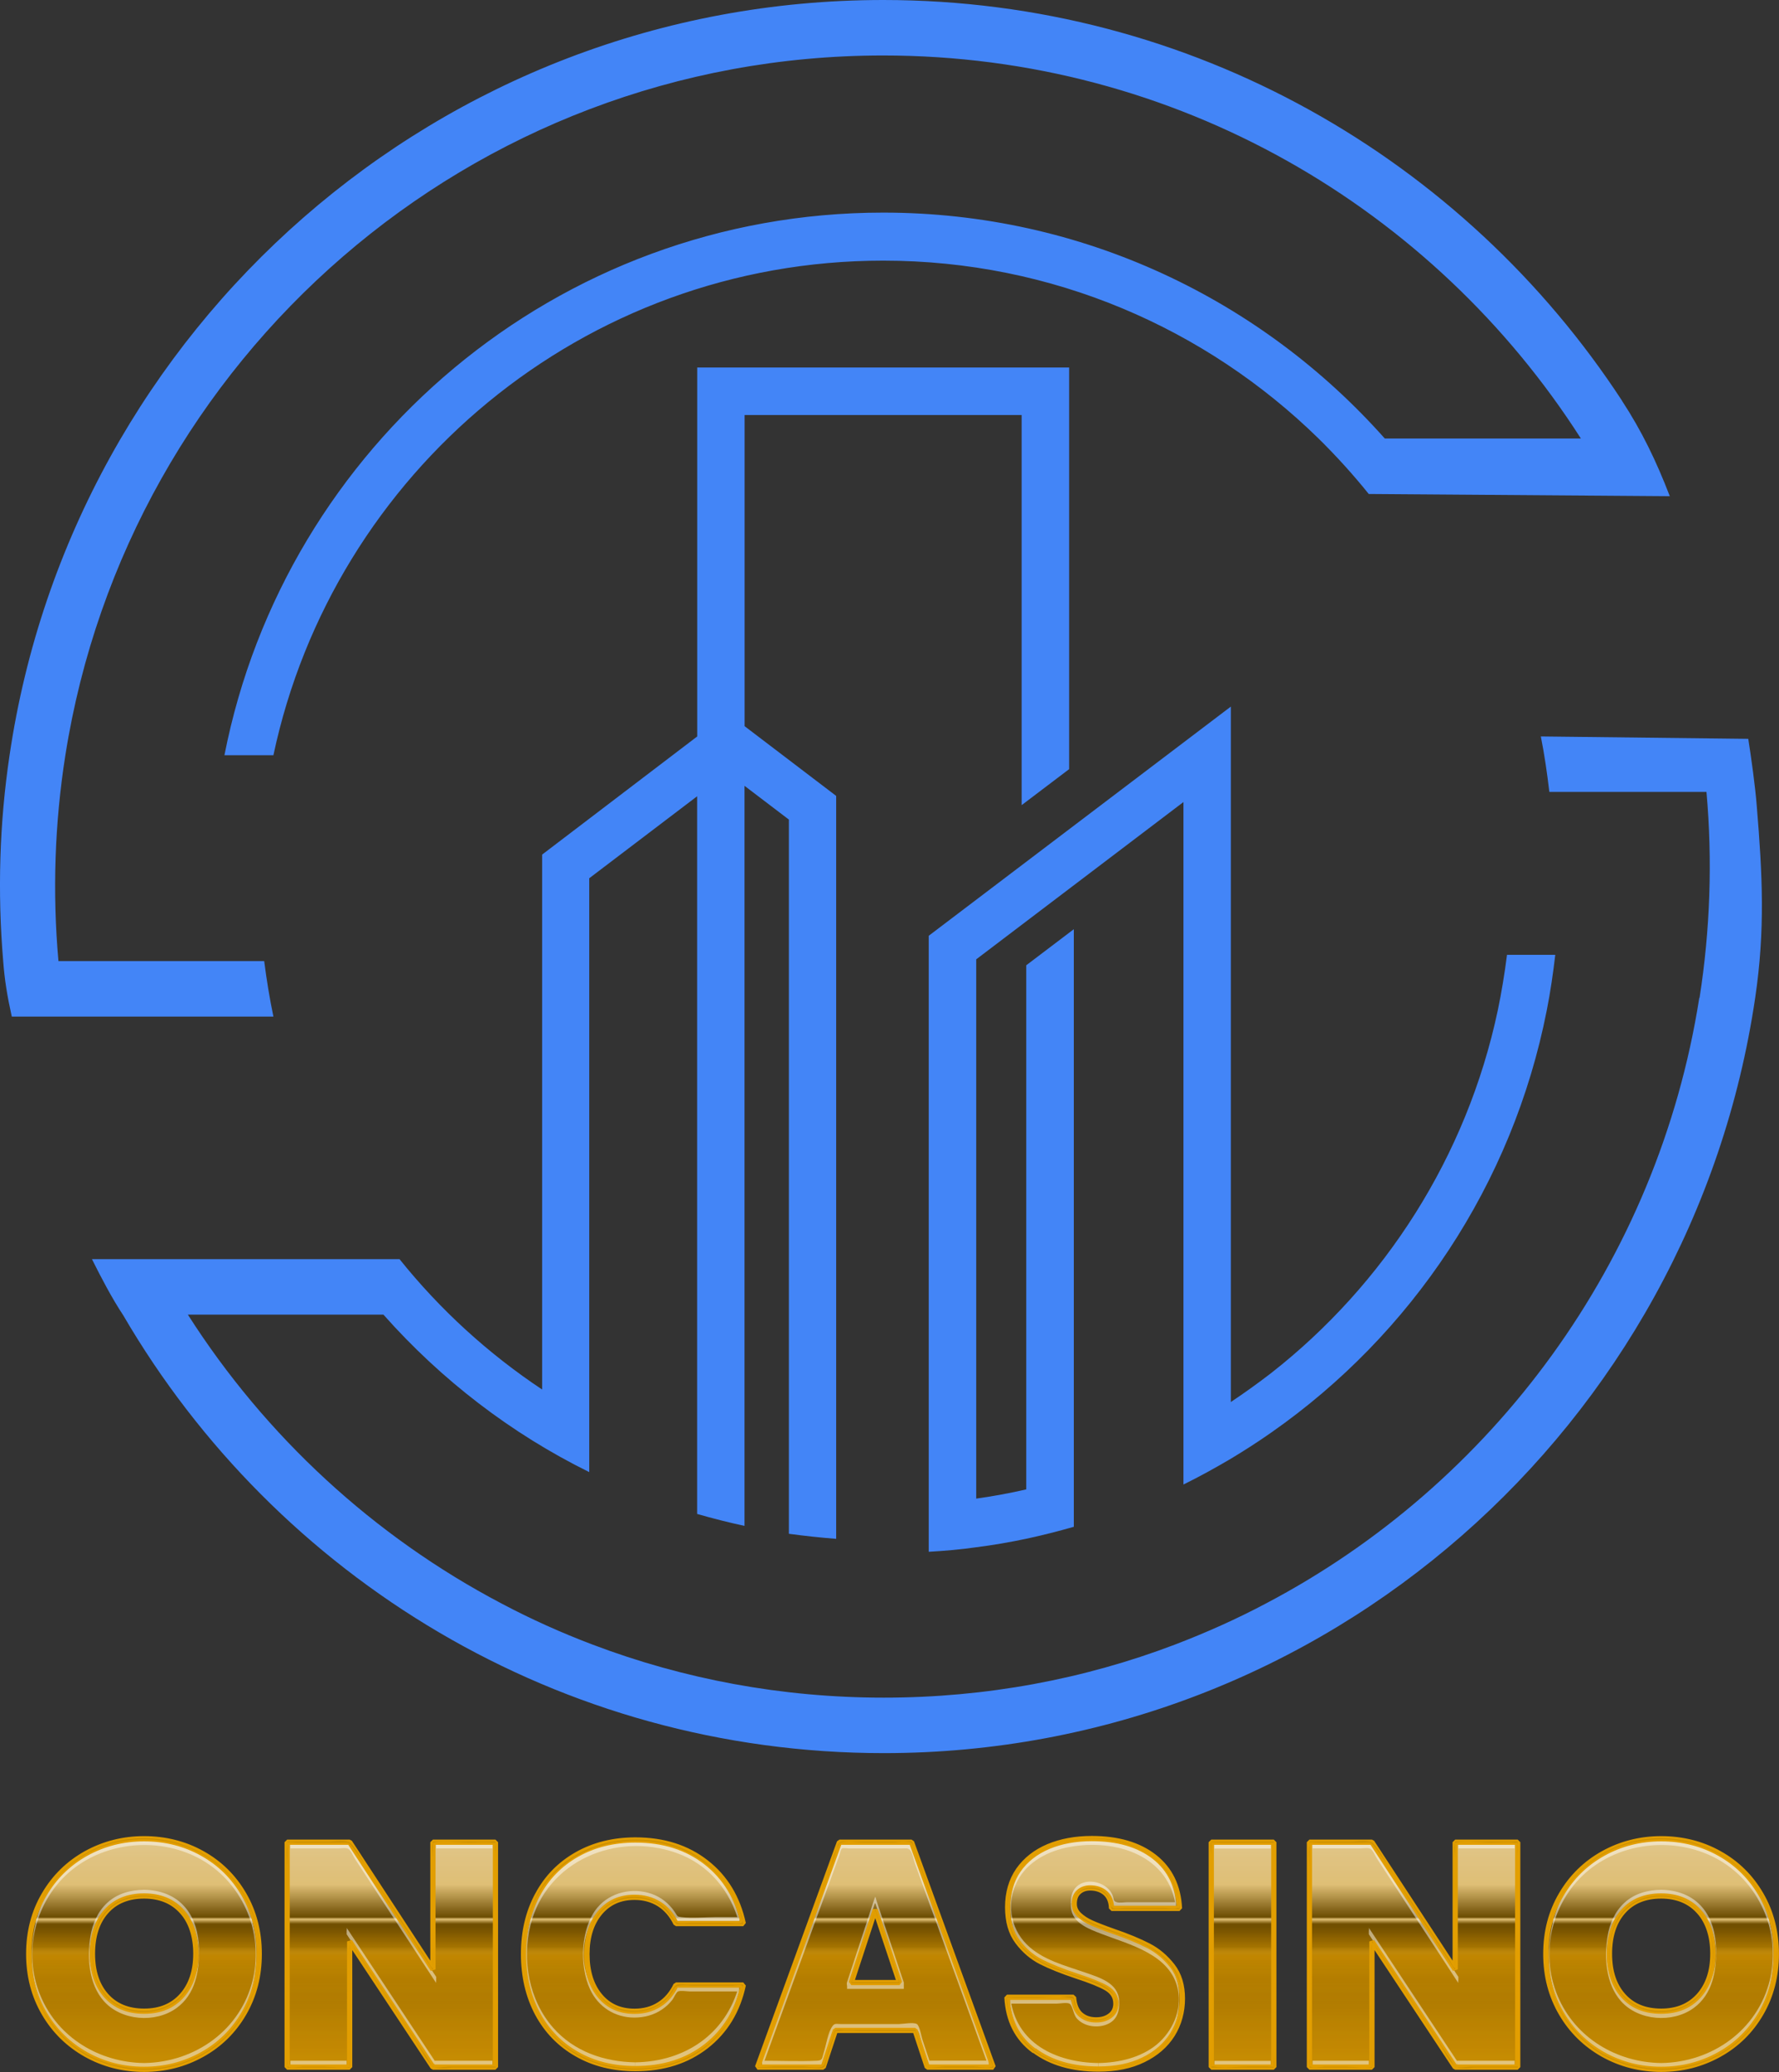
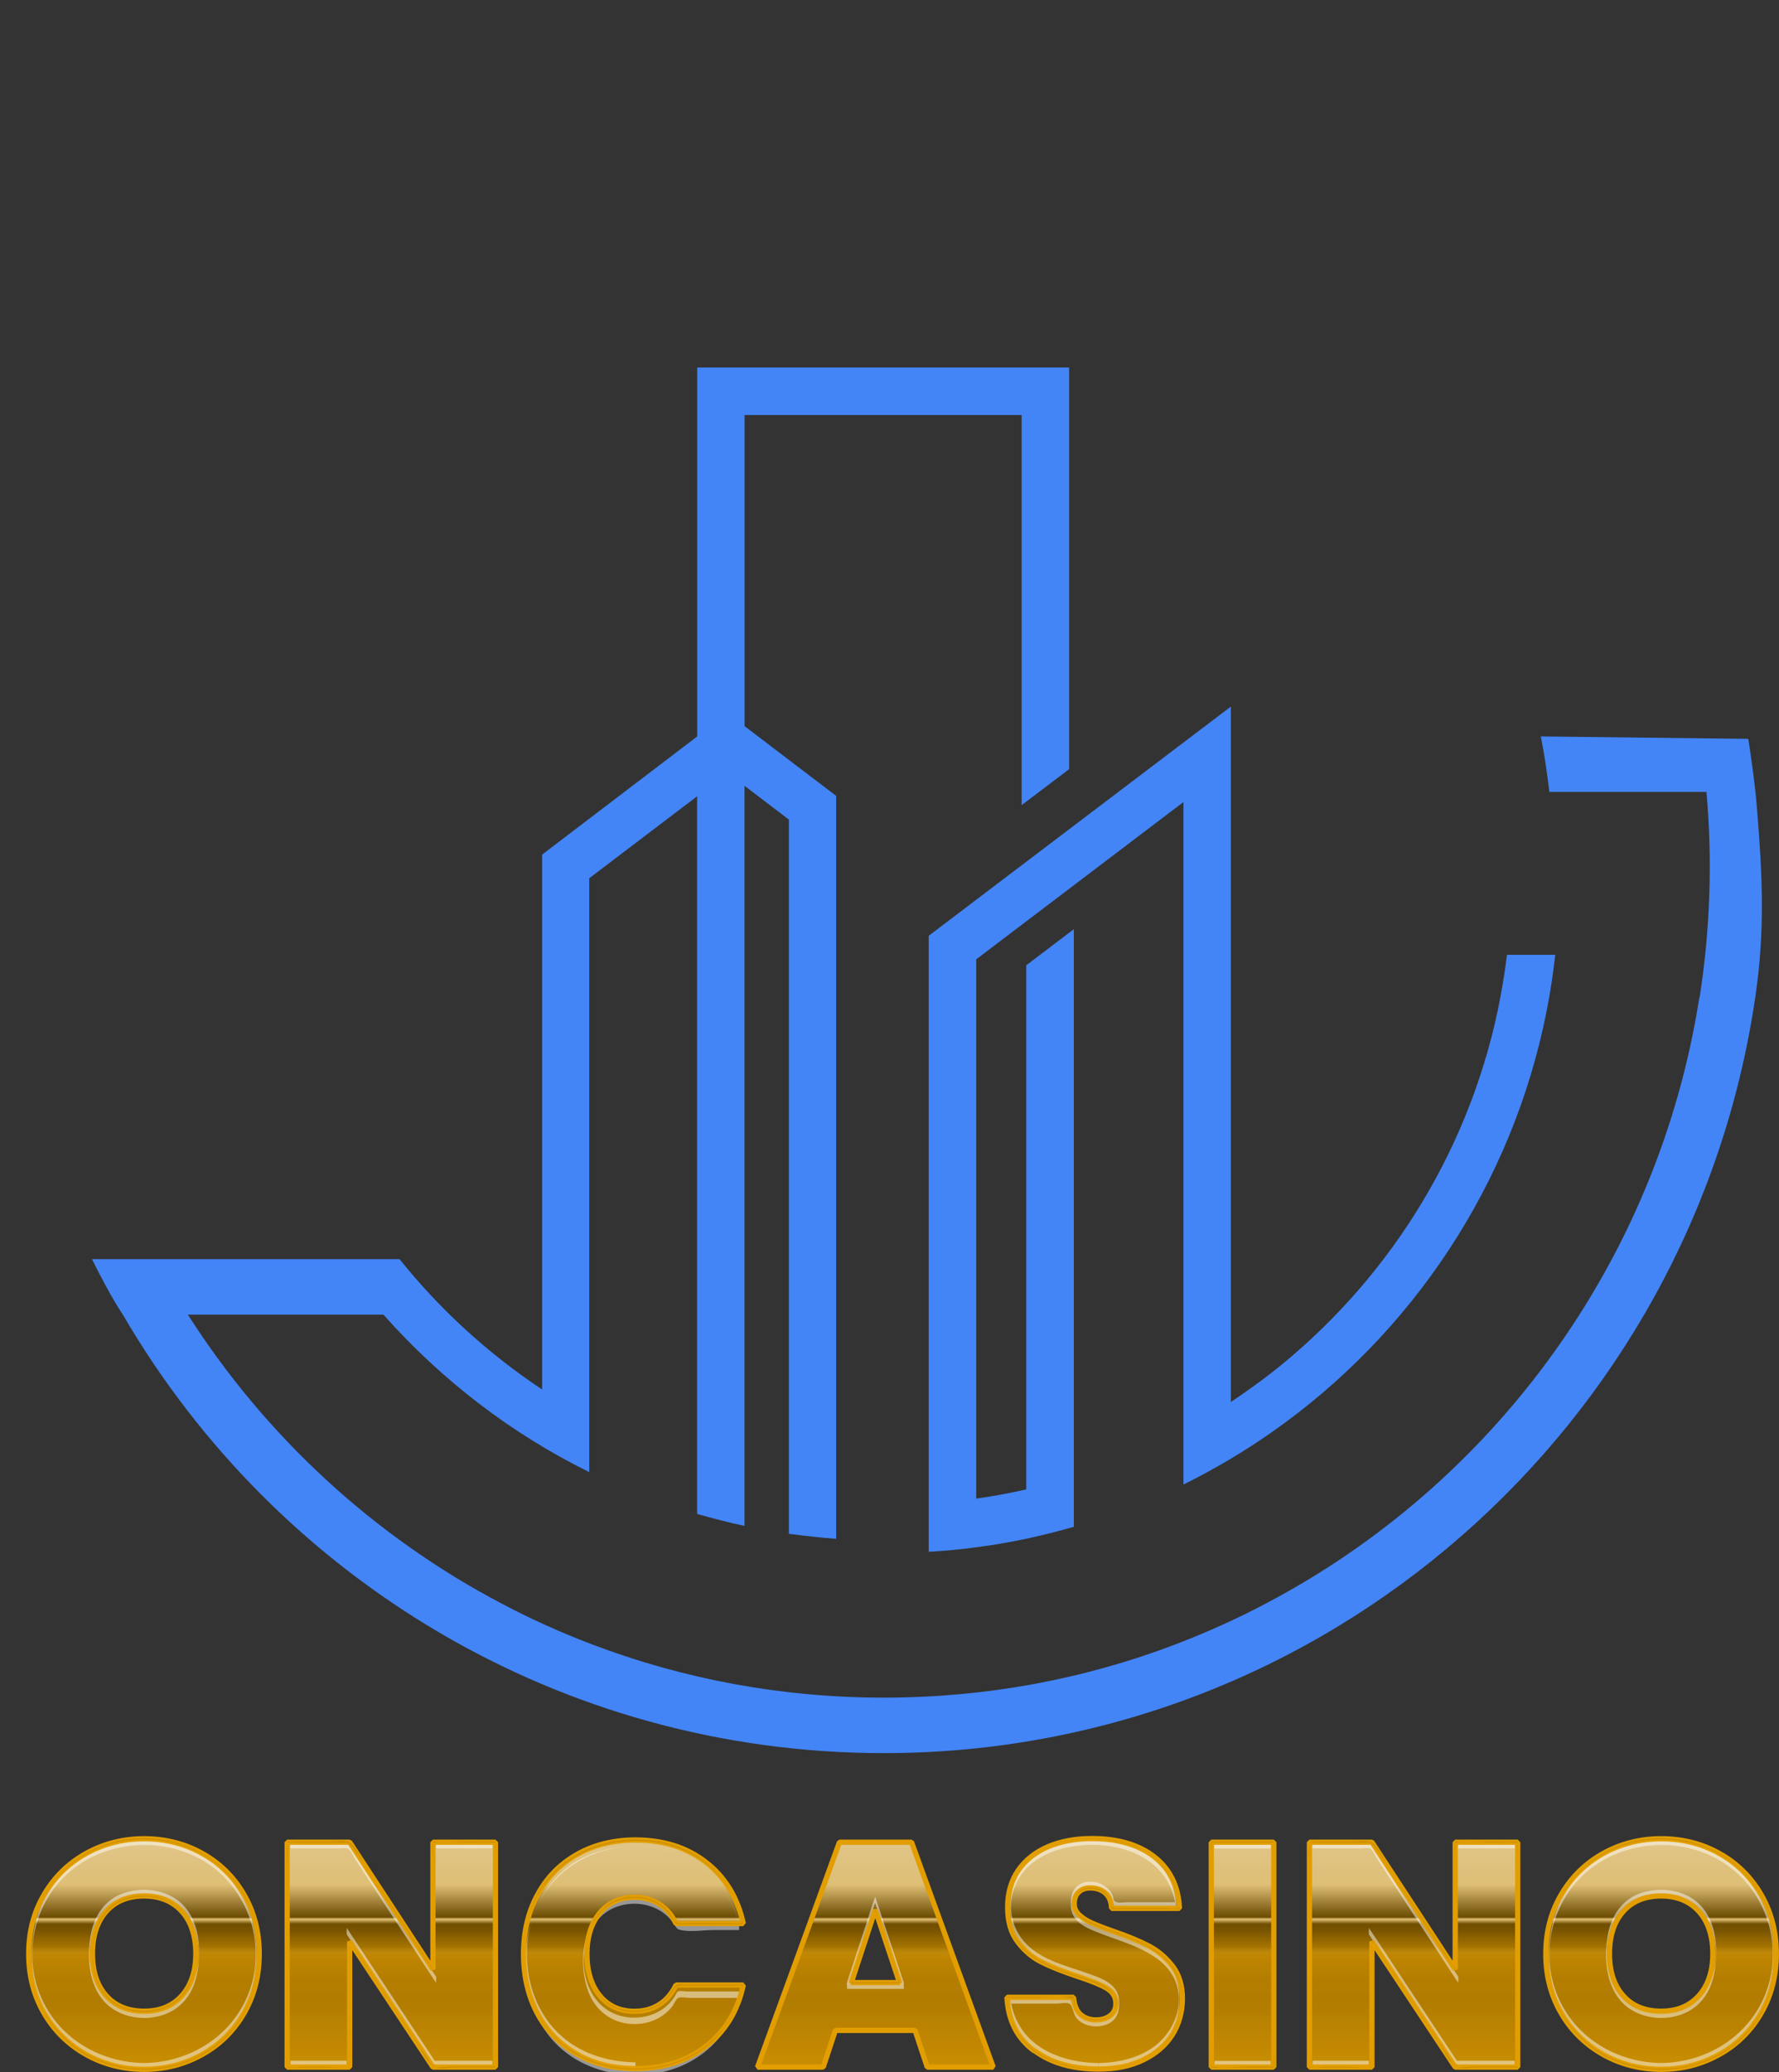
<svg xmlns="http://www.w3.org/2000/svg" viewBox="0 0 200.86 233.8">
  <rect x="0" y="0" width="200.86" height="233.8" fill="#333333" stroke="none" />
  <defs>
    <style>
      .cls-1 {
        fill: none;
        stroke: #e29e01;
        stroke-miterlimit: 1;
        stroke-width: .59px;
      }

      .cls-2 {
        fill: #4385f7;
        fill-rule: evenodd;
      }

      .cls-2, .cls-3, .cls-4, .cls-5, .cls-6, .cls-7 {
        stroke-width: 0px;
      }

      .cls-3 {
        fill: url(#_무제_그라디언트_5);
      }

      .cls-4 {
        fill: url(#_무제_그라디언트_4);
      }

      .cls-5 {
        fill: url(#_무제_그라디언트_6);
      }

      .cls-8 {
        opacity: .51;
      }

      .cls-8, .cls-9, .cls-10 {
        mix-blend-mode: screen;
      }

      .cls-9 {
        opacity: .7;
      }

      .cls-10 {
        opacity: .49;
      }

      .cls-11 {
        opacity: .58;
      }

      .cls-12 {
        isolation: isolate;
      }

      .cls-6 {
        fill: #fff;
      }

      .cls-7 {
        fill: #bd8500;
      }
    </style>
    <linearGradient id="_무제_그라디언트_4" data-name="무제 그라디언트 4" x1="101.9" y1="-5.24" x2="101.9" y2="20.8" gradientTransform="translate(0 228.26) scale(1 -1)" gradientUnits="userSpaceOnUse">
      <stop offset="0" stop-color="#dc9900" />
      <stop offset=".62" stop-color="#ca8c00" />
      <stop offset=".63" stop-color="#d49500" />
      <stop offset=".98" stop-color="#b57c00" />
    </linearGradient>
    <linearGradient id="_무제_그라디언트_5" data-name="무제 그라디언트 5" x1="101.9" y1="-5.24" x2="101.9" y2="20.8" gradientTransform="translate(0 228.26) scale(1 -1)" gradientUnits="userSpaceOnUse">
      <stop offset="0" stop-color="#c58b02" />
      <stop offset=".5" stop-color="#b37d00" />
      <stop offset=".57" stop-color="#b88100" />
      <stop offset=".75" stop-color="#c28801" />
      <stop offset="1" stop-color="#c58b02" />
    </linearGradient>
    <linearGradient id="_무제_그라디언트_6" data-name="무제 그라디언트 6" x1="101.9" y1="20.8" x2="101.9" y2="-5.24" gradientTransform="translate(0 228.26) scale(1 -1)" gradientUnits="userSpaceOnUse">
      <stop offset="0" stop-color="#fff" stop-opacity=".77" />
      <stop offset=".2" stop-color="#fff" stop-opacity=".65" />
      <stop offset=".34" stop-color="#000" stop-opacity=".65" />
      <stop offset=".35" stop-color="#fff" stop-opacity=".65" />
      <stop offset=".37" stop-color="#000" stop-opacity=".62" />
      <stop offset=".4" stop-color="#000" stop-opacity=".53" />
      <stop offset=".43" stop-color="#000" stop-opacity=".39" />
      <stop offset=".47" stop-color="#000" stop-opacity=".2" />
      <stop offset=".51" stop-color="#fff" stop-opacity="0" />
      <stop offset=".53" stop-color="#000" stop-opacity=".03" />
      <stop offset=".61" stop-color="#000" stop-opacity=".11" />
      <stop offset=".71" stop-color="#000" stop-opacity=".15" />
      <stop offset="1" stop-color="#a17409" stop-opacity=".16" />
    </linearGradient>
  </defs>
  <g class="cls-12">
    <g id="_레이어_2" data-name="레이어 2">
      <g id="_레이어_1-2" data-name="레이어 1">
-         <path class="cls-2" d="M183.14,45.22C165.34,18,134.62,0,99.72,0,49.63,0,8.19,37.01,1.08,85.22c-1.15,7.68-1.37,15.51-.72,23.23.16,2.12.45,3.92.97,6.26h29.54c-.43-2.06-.77-4.14-1.04-6.26H6.6c-.69-7.72-.43-15.57.78-23.23C14.43,40.47,53.09,6.26,99.72,6.26c33.07,0,62.14,17.22,78.77,43.22h-22.14c-13.89-15.63-34.11-25.49-56.63-25.49-36.83,0-67.53,26.33-74.38,61.23h5.53c6.77-31.89,35.01-55.81,68.85-55.81,19.13,0,36.46,7.66,49.15,20.07,2.01,1.98,3.9,4.06,5.67,6.26l33.99.25c-1.51-3.93-3.18-7.39-5.4-10.77h.01Z" />
        <path class="cls-2" d="M191.86,112.6c-4.68,29.77-23.32,54.88-48.94,68.34-3.32,1.76-6.77,3.3-10.31,4.65-10.21,3.88-21.28,5.97-32.82,5.97s-22.62-2.1-32.84-5.97c-3.55-1.34-7-2.89-10.32-4.65-14.43-7.58-26.66-18.87-35.42-32.6h22.08c6.53,7.36,14.43,13.43,23.24,17.77v-67.01l12.18-9.25v80.98c1.77.51,3.55.96,5.35,1.35v-83.51l5.01,3.81v80.59c1.77.24,3.55.43,5.34.57v-83.83l-.59-.45-9.75-7.42v-35.11h31.28v44.02l5.36-4.06v-45.32h-41.99v41.63l-17.51,13.33v60.36c-6.08-4.04-11.53-9.01-16.1-14.71H10.38c1.06,2.12,2.27,4.43,3.53,6.33,17.26,29.59,49.27,49.41,85.88,49.41,49.94,0,91.27-37.01,98.38-85.22,1.14-7.68.82-13.92.18-21.64-.16-2.12-.63-5.51-.96-7.59l-23.42-.27c.41,2.06.71,4.14.96,6.26h17.74c.69,7.72.42,15.57-.78,23.23h0Z" />
        <path class="cls-2" d="M121.24,166.64v-61.79l-5.37,4.07v59.14c-1.85.43-3.74.77-5.65,1.04v-60.85l23.4-17.75v77.01c1.83-.9,3.6-1.88,5.35-2.91,1.56-.94,3.09-1.92,4.57-2.96,15.81-11.04,27.24-27.98,31.1-47.64.41-2.06.71-4.14.96-6.26h-5.45c-.27,2.12-.61,4.2-1.04,6.26-3.5,16.51-12.77,30.89-25.57,40.92-1.48,1.14-3.01,2.24-4.57,3.28v-78.47l-34.11,25.86v69.51c1.81-.1,3.6-.26,5.36-.51,1.91-.24,3.8-.57,5.65-.96,1.81-.39,3.6-.84,5.37-1.35v-5.64h0Z" />
        <g>
          <path class="cls-4" d="M9.72,231.83c-1.99-1.12-3.57-2.66-4.73-4.64-1.16-1.98-1.75-4.22-1.75-6.71s.58-4.73,1.75-6.71c1.16-1.98,2.74-3.52,4.73-4.63,1.99-1.1,4.18-1.66,6.55-1.66s4.59.55,6.57,1.66c1.98,1.1,3.55,2.65,4.7,4.63,1.15,1.98,1.73,4.22,1.73,6.71s-.58,4.73-1.73,6.71c-1.15,1.98-2.72,3.53-4.72,4.64s-4.18,1.67-6.55,1.67-4.56-.56-6.55-1.67ZM20.54,225.18c1.04-1.17,1.57-2.75,1.57-4.72s-.52-3.61-1.57-4.77c-1.04-1.16-2.47-1.75-4.27-1.75s-3.25.58-4.28,1.75c-1.03,1.16-1.55,2.75-1.55,4.77s.52,3.57,1.55,4.73c1.03,1.16,2.46,1.75,4.28,1.75s3.22-.59,4.27-1.76ZM55.94,233.25h-7.06l-9.4-14.18v14.18h-7.06v-25.38h7.06l9.4,14.36v-14.36h7.06s0,25.38,0,25.38ZM60.68,213.83c1.04-1.96,2.53-3.48,4.45-4.57,1.92-1.09,4.13-1.64,6.62-1.64,3.17,0,5.83.85,7.99,2.54,2.16,1.69,3.55,3.99,4.18,6.89h-7.6c-.46-.96-1.09-1.69-1.89-2.2-.8-.5-1.73-.76-2.79-.76-1.63,0-2.93.58-3.91,1.75-.97,1.17-1.46,2.72-1.46,4.66s.49,3.53,1.46,4.7,2.27,1.75,3.91,1.75c1.06,0,1.99-.25,2.79-.76.8-.5,1.43-1.24,1.89-2.2h7.6c-.62,2.9-2.02,5.2-4.18,6.89s-4.82,2.54-7.99,2.54c-2.5,0-4.7-.54-6.62-1.64-1.92-1.09-3.4-2.62-4.45-4.57-1.04-1.96-1.57-4.19-1.57-6.71s.52-4.72,1.57-6.68h0ZM103.32,229.11h-9l-1.37,4.14h-7.42l9.25-25.38h8.14l9.22,25.38h-7.45l-1.37-4.14ZM101.56,223.71l-2.74-8.21-2.7,8.21s5.44,0,5.44,0ZM116.75,231.4c-1.9-1.4-2.92-3.41-3.06-6.03h7.52c.07.89.34,1.54.79,1.94.46.41,1.04.61,1.76.61.65,0,1.18-.16,1.6-.49.42-.32.63-.77.63-1.35,0-.74-.35-1.32-1.04-1.73-.7-.41-1.82-.86-3.38-1.37-1.66-.55-2.99-1.09-4.01-1.6-1.02-.52-1.91-1.27-2.66-2.27-.76-1-1.13-2.3-1.13-3.91s.41-3.03,1.22-4.19c.82-1.16,1.94-2.04,3.38-2.65,1.44-.6,3.07-.9,4.9-.9,2.95,0,5.31.69,7.07,2.07s2.71,3.32,2.83,5.81h-7.67c-.02-.77-.26-1.34-.7-1.73-.44-.38-1.01-.58-1.71-.58-.53,0-.96.16-1.3.47-.34.31-.5.76-.5,1.33,0,.48.19.89.56,1.24.37.35.83.65,1.39.9.56.25,1.37.57,2.45.95,1.61.55,2.93,1.1,3.98,1.64s1.94,1.3,2.7,2.27,1.13,2.2,1.13,3.69-.38,2.87-1.13,4.07c-.76,1.2-1.85,2.15-3.28,2.84-1.43.7-3.11,1.04-5.06,1.04-2.95,0-5.38-.7-7.27-2.11v.04ZM143.82,207.87v25.38h-7.06v-25.38h7.06ZM171.36,233.25h-7.06l-9.4-14.18v14.18h-7.06v-25.38h7.06l9.4,14.36v-14.36h7.06v25.38ZM181.01,231.83c-1.99-1.12-3.57-2.66-4.73-4.64-1.16-1.98-1.75-4.22-1.75-6.71s.58-4.73,1.75-6.71c1.16-1.98,2.74-3.52,4.73-4.63,1.99-1.1,4.18-1.66,6.55-1.66s4.59.55,6.57,1.66c1.98,1.1,3.55,2.65,4.7,4.63,1.15,1.98,1.73,4.22,1.73,6.71s-.58,4.73-1.73,6.71c-1.15,1.98-2.72,3.53-4.72,4.64s-4.18,1.67-6.55,1.67-4.56-.56-6.55-1.67ZM191.82,225.18c1.04-1.17,1.57-2.75,1.57-4.72s-.52-3.61-1.57-4.77c-1.04-1.16-2.47-1.75-4.27-1.75s-3.25.58-4.28,1.75c-1.03,1.16-1.55,2.75-1.55,4.77s.52,3.57,1.55,4.73c1.03,1.16,2.46,1.75,4.28,1.75s3.22-.59,4.27-1.76Z" />
          <g class="cls-8">
            <path class="cls-3" d="M9.72,231.83c-1.99-1.12-3.57-2.66-4.73-4.64-1.16-1.98-1.75-4.22-1.75-6.71s.58-4.73,1.75-6.71c1.16-1.98,2.74-3.52,4.73-4.63,1.99-1.1,4.18-1.66,6.55-1.66s4.59.55,6.57,1.66c1.98,1.1,3.55,2.65,4.7,4.63,1.15,1.98,1.73,4.22,1.73,6.71s-.58,4.73-1.73,6.71c-1.15,1.98-2.72,3.53-4.72,4.64s-4.18,1.67-6.55,1.67-4.56-.56-6.55-1.67ZM20.54,225.18c1.04-1.17,1.57-2.75,1.57-4.72s-.52-3.61-1.57-4.77c-1.04-1.16-2.47-1.75-4.27-1.75s-3.25.58-4.28,1.75c-1.03,1.16-1.55,2.75-1.55,4.77s.52,3.57,1.55,4.73c1.03,1.16,2.46,1.75,4.28,1.75s3.22-.59,4.27-1.76ZM55.94,233.25h-7.06l-9.4-14.18v14.18h-7.06v-25.38h7.06l9.4,14.36v-14.36h7.06s0,25.38,0,25.38ZM60.68,213.83c1.04-1.96,2.53-3.48,4.45-4.57,1.92-1.09,4.13-1.64,6.62-1.64,3.17,0,5.83.85,7.99,2.54,2.16,1.69,3.55,3.99,4.18,6.89h-7.6c-.46-.96-1.09-1.69-1.89-2.2-.8-.5-1.73-.76-2.79-.76-1.63,0-2.93.58-3.91,1.75-.97,1.17-1.46,2.72-1.46,4.66s.49,3.53,1.46,4.7,2.27,1.75,3.91,1.75c1.06,0,1.99-.25,2.79-.76.8-.5,1.43-1.24,1.89-2.2h7.6c-.62,2.9-2.02,5.2-4.18,6.89s-4.82,2.54-7.99,2.54c-2.5,0-4.7-.54-6.62-1.64-1.92-1.09-3.4-2.62-4.45-4.57-1.04-1.96-1.57-4.19-1.57-6.71s.52-4.72,1.57-6.68h0ZM103.32,229.11h-9l-1.37,4.14h-7.42l9.25-25.38h8.14l9.22,25.38h-7.45l-1.37-4.14ZM101.56,223.71l-2.74-8.21-2.7,8.21s5.44,0,5.44,0ZM116.75,231.4c-1.9-1.4-2.92-3.41-3.06-6.03h7.52c.07.89.34,1.54.79,1.94.46.41,1.04.61,1.76.61.65,0,1.18-.16,1.6-.49.42-.32.63-.77.63-1.35,0-.74-.35-1.32-1.04-1.73-.7-.41-1.82-.86-3.38-1.37-1.66-.55-2.99-1.09-4.01-1.6-1.02-.52-1.91-1.27-2.66-2.27-.76-1-1.13-2.3-1.13-3.91s.41-3.03,1.22-4.19c.82-1.16,1.94-2.04,3.38-2.65,1.44-.6,3.07-.9,4.9-.9,2.95,0,5.31.69,7.07,2.07s2.71,3.32,2.83,5.81h-7.67c-.02-.77-.26-1.34-.7-1.73-.44-.38-1.01-.58-1.71-.58-.53,0-.96.16-1.3.47-.34.31-.5.76-.5,1.33,0,.48.19.89.56,1.24.37.35.83.65,1.39.9.56.25,1.37.57,2.45.95,1.61.55,2.93,1.1,3.98,1.64s1.94,1.3,2.7,2.27,1.13,2.2,1.13,3.69-.38,2.87-1.13,4.07c-.76,1.2-1.85,2.15-3.28,2.84-1.43.7-3.11,1.04-5.06,1.04-2.95,0-5.38-.7-7.27-2.11v.04ZM143.82,207.87v25.38h-7.06v-25.38h7.06ZM171.36,233.25h-7.06l-9.4-14.18v14.18h-7.06v-25.38h7.06l9.4,14.36v-14.36h7.06v25.38ZM181.01,231.83c-1.99-1.12-3.57-2.66-4.73-4.64-1.16-1.98-1.75-4.22-1.75-6.71s.58-4.73,1.75-6.71c1.16-1.98,2.74-3.52,4.73-4.63,1.99-1.1,4.18-1.66,6.55-1.66s4.59.55,6.57,1.66c1.98,1.1,3.55,2.65,4.7,4.63,1.15,1.98,1.73,4.22,1.73,6.71s-.58,4.73-1.73,6.71c-1.15,1.98-2.72,3.53-4.72,4.64s-4.18,1.67-6.55,1.67-4.56-.56-6.55-1.67ZM191.82,225.18c1.04-1.17,1.57-2.75,1.57-4.72s-.52-3.61-1.57-4.77c-1.04-1.16-2.47-1.75-4.27-1.75s-3.25.58-4.28,1.75c-1.03,1.16-1.55,2.75-1.55,4.77s.52,3.57,1.55,4.73c1.03,1.16,2.46,1.75,4.28,1.75s3.22-.59,4.27-1.76Z" />
          </g>
          <g class="cls-9">
            <path class="cls-5" d="M9.72,231.83c-1.99-1.12-3.57-2.66-4.73-4.64-1.16-1.98-1.75-4.22-1.75-6.71s.58-4.73,1.75-6.71c1.16-1.98,2.74-3.52,4.73-4.63,1.99-1.1,4.18-1.66,6.55-1.66s4.59.55,6.57,1.66c1.98,1.1,3.55,2.65,4.7,4.63,1.15,1.98,1.73,4.22,1.73,6.71s-.58,4.73-1.73,6.71c-1.15,1.98-2.72,3.53-4.72,4.64s-4.18,1.67-6.55,1.67-4.56-.56-6.55-1.67ZM20.54,225.18c1.04-1.17,1.57-2.75,1.57-4.72s-.52-3.61-1.57-4.77c-1.04-1.16-2.47-1.75-4.27-1.75s-3.25.58-4.28,1.75c-1.03,1.16-1.55,2.75-1.55,4.77s.52,3.57,1.55,4.73c1.03,1.16,2.46,1.75,4.28,1.75s3.22-.59,4.27-1.76ZM55.94,233.25h-7.06l-9.4-14.18v14.18h-7.06v-25.38h7.06l9.4,14.36v-14.36h7.06s0,25.38,0,25.38ZM60.68,213.83c1.04-1.96,2.53-3.48,4.45-4.57,1.92-1.09,4.13-1.64,6.62-1.64,3.17,0,5.83.85,7.99,2.54,2.16,1.69,3.55,3.99,4.18,6.89h-7.6c-.46-.96-1.09-1.69-1.89-2.2-.8-.5-1.73-.76-2.79-.76-1.63,0-2.93.58-3.91,1.75-.97,1.17-1.46,2.72-1.46,4.66s.49,3.53,1.46,4.7,2.27,1.75,3.91,1.75c1.06,0,1.99-.25,2.79-.76.8-.5,1.43-1.24,1.89-2.2h7.6c-.62,2.9-2.02,5.2-4.18,6.89s-4.82,2.54-7.99,2.54c-2.5,0-4.7-.54-6.62-1.64-1.92-1.09-3.4-2.62-4.45-4.57-1.04-1.96-1.57-4.19-1.57-6.71s.52-4.72,1.57-6.68h0ZM103.32,229.11h-9l-1.37,4.14h-7.42l9.25-25.38h8.14l9.22,25.38h-7.45l-1.37-4.14ZM101.56,223.71l-2.74-8.21-2.7,8.21s5.44,0,5.44,0ZM116.75,231.4c-1.9-1.4-2.92-3.41-3.06-6.03h7.52c.07.89.34,1.54.79,1.94.46.41,1.04.61,1.76.61.65,0,1.18-.16,1.6-.49.42-.32.63-.77.63-1.35,0-.74-.35-1.32-1.04-1.73-.7-.41-1.82-.86-3.38-1.37-1.66-.55-2.99-1.09-4.01-1.6-1.02-.52-1.91-1.27-2.66-2.27-.76-1-1.13-2.3-1.13-3.91s.41-3.03,1.22-4.19c.82-1.16,1.94-2.04,3.38-2.65,1.44-.6,3.07-.9,4.9-.9,2.95,0,5.31.69,7.07,2.07s2.71,3.32,2.83,5.81h-7.67c-.02-.77-.26-1.34-.7-1.73-.44-.38-1.01-.58-1.71-.58-.53,0-.96.16-1.3.47-.34.31-.5.76-.5,1.33,0,.48.19.89.56,1.24.37.35.83.65,1.39.9.56.25,1.37.57,2.45.95,1.61.55,2.93,1.1,3.98,1.64s1.94,1.3,2.7,2.27,1.13,2.2,1.13,3.69-.38,2.87-1.13,4.07c-.76,1.2-1.85,2.15-3.28,2.84-1.43.7-3.11,1.04-5.06,1.04-2.95,0-5.38-.7-7.27-2.11v.04ZM143.82,207.87v25.38h-7.06v-25.38h7.06ZM171.36,233.25h-7.06l-9.4-14.18v14.18h-7.06v-25.38h7.06l9.4,14.36v-14.36h7.06v25.38ZM181.01,231.83c-1.99-1.12-3.57-2.66-4.73-4.64-1.16-1.98-1.75-4.22-1.75-6.71s.58-4.73,1.75-6.71c1.16-1.98,2.74-3.52,4.73-4.63,1.99-1.1,4.18-1.66,6.55-1.66s4.59.55,6.57,1.66c1.98,1.1,3.55,2.65,4.7,4.63,1.15,1.98,1.73,4.22,1.73,6.71s-.58,4.73-1.73,6.71c-1.15,1.98-2.72,3.53-4.72,4.64s-4.18,1.67-6.55,1.67-4.56-.56-6.55-1.67ZM191.82,225.18c1.04-1.17,1.57-2.75,1.57-4.72s-.52-3.61-1.57-4.77c-1.04-1.16-2.47-1.75-4.27-1.75s-3.25.58-4.28,1.75c-1.03,1.16-1.55,2.75-1.55,4.77s.52,3.57,1.55,4.73c1.03,1.16,2.46,1.75,4.28,1.75s3.22-.59,4.27-1.76Z" />
          </g>
          <g class="cls-10">
            <path class="cls-6" d="M187.56,232.79c-5.03-.07-9.69-2.83-11.68-7.54-2.1-4.96-.63-10.89,3.55-14.27,3.92-3.16,9.7-3.67,14.17-1.37,4.96,2.55,7.53,8.33,6.24,13.75-1.37,5.71-6.52,9.34-12.27,9.43v.73c6.08-.09,11.4-4.15,12.44-10.26.78-4.54-.35-9.49-3.87-12.63-4.42-3.94-11.48-4.2-16.25-.71-3.79,2.77-5.23,7.23-4.98,11.76.38,6.8,5.95,11.75,12.66,11.85v-.73h-.01Z" />
            <path class="cls-6" d="M187.56,213.24c-1.52.02-3.01.41-4.15,1.46-1.08.99-1.69,2.37-1.91,3.81-.39,2.44-.18,5.38,1.52,7.3,1.97,2.22,5.83,2.51,8.21.77,2.15-1.57,2.58-4.2,2.52-6.7-.04-1.66-.44-3.34-1.53-4.63-1.17-1.4-2.87-1.98-4.65-2.01v.73c2.71.04,4.97,1.5,5.8,4.14s.27,5.79-1.91,7.57c-1.96,1.6-5.18,1.72-7.3.37-2.37-1.5-3.12-4.63-2.57-7.24.28-1.34.92-2.61,1.98-3.51,1.13-.96,2.56-1.32,4.01-1.34v-.73h-.02Z" />
            <path class="cls-6" d="M124.02,232.79c-4.79-.06-9.38-2.23-9.95-7.43v.73h5.2c.34,0,1.17-.16,1.48,0,.35.18.44,1.21.8,1.63.79.94,2.28,1.16,3.4.72,1.2-.47,1.47-1.53,1.41-2.68-.1-2.02-2.23-2.62-3.85-3.19-2.25-.78-4.82-1.42-6.57-3.15-1.92-1.9-2.33-4.81-1.05-7.21,1.17-2.19,3.49-3.36,5.85-3.8,5.26-.98,11.42.99,12.04,6.96v-.73h-5.48c-.34,0-.88.1-1.21,0-.49-.15-.25-.34-.54-.93-.71-1.45-3.2-1.97-4.23-.56-.42.57-.44,1.37-.4,2.06.12,1.75,1.95,2.43,3.38,2.98,3.26,1.26,7.88,2.32,8.7,6.34.47,2.3-.65,4.74-2.42,6.19s-4.22,2.03-6.57,2.07v.73c3.06-.05,6.31-.99,8.04-3.72.95-1.5,1.17-3.28,1.07-5.02-.18-3.1-2.56-4.85-5.21-5.96-1.41-.59-2.87-1.03-4.29-1.62-1.25-.52-2.58-1.21-2.7-2.7v.71c.14-2.23,2.95-2.9,4.34-1.22.3.36.37,1.21.65,1.39.19.12.86,0,1.08,0h5.78v-.73c-.56-5.36-5.5-7.44-10.39-7.16-4.5.26-8.27,2.84-8.29,7.63,0,1.63.24,3.17,1.31,4.46,1.57,1.9,4,2.68,6.26,3.44,1.33.45,5.44,1.44,4.48,3.63s-4.55,1.31-5.14-.72c-.21-.74-.22-.57-.97-.57h-5.99v.73c.58,5.2,5.16,7.37,9.95,7.43v-.73h.03Z" />
            <path class="cls-6" d="M16.27,232.79c-5.03-.07-9.69-2.83-11.68-7.54-2.1-4.96-.63-10.89,3.55-14.27,3.92-3.16,9.7-3.67,14.17-1.37,4.96,2.55,7.53,8.33,6.24,13.75-1.37,5.71-6.52,9.34-12.27,9.43v.73c6.08-.09,11.4-4.15,12.44-10.26.78-4.54-.35-9.49-3.87-12.63-4.42-3.94-11.48-4.2-16.25-.71-3.79,2.77-5.23,7.23-4.98,11.76.38,6.8,5.95,11.75,12.66,11.85v-.73h0Z" />
            <path class="cls-6" d="M16.27,213.24c-1.52.02-3.01.41-4.15,1.46-1.08.99-1.69,2.37-1.91,3.81-.39,2.44-.18,5.38,1.52,7.3,1.97,2.22,5.83,2.51,8.21.77,2.15-1.57,2.58-4.2,2.52-6.7-.04-1.66-.44-3.34-1.53-4.63-1.17-1.4-2.87-1.98-4.65-2.01v.73c2.71.04,4.97,1.5,5.8,4.14s.27,5.79-1.91,7.57c-1.96,1.6-5.18,1.72-7.3.37-2.37-1.5-3.12-4.63-2.57-7.24.28-1.34.92-2.61,1.98-3.51,1.13-.96,2.56-1.32,4.01-1.34v-.73h-.02Z" />
-             <path class="cls-6" d="M71.75,232.71c-3.52-.05-6.95-1.22-9.31-3.92-2.72-3.11-3.53-7.63-2.54-11.58,1.81-7.22,9.67-10.54,16.47-8.13,3.65,1.29,6.13,4.29,7.1,7.98v-.73h-2.73c-1.22,0-2.55.16-3.76,0-.59-.08-.43-.06-.84-.65-.63-.91-1.51-1.61-2.56-1.98-2.14-.75-4.66-.2-6.13,1.55-1.9,2.27-2.06,6.58-.83,9.22.93,1.99,2.8,3.19,5,3.19,1.11,0,2.2-.28,3.12-.91.45-.3.84-.67,1.17-1.09.19-.24.42-.85.65-.95.31-.13,1,0,1.33,0h5.56v-.73c-1.46,5.54-6.11,8.65-11.72,8.73v.73c5.62-.07,10.27-3.18,11.72-8.73.02-.07,0-.73,0-.73h-5.94c-.24,0-.73-.1-.95,0-.15.07-.34.52-.43.65-.27.4-.59.76-.96,1.07-1.59,1.34-4.02,1.6-5.9.75-4.08-1.83-4.43-8.37-1.19-11.13,1.53-1.3,3.82-1.57,5.67-.84.85.34,1.6.89,2.16,1.62.39.5.38.83.93.95,1.13.25,2.6,0,3.76,0h2.85s.02-.66,0-.73c-.96-3.63-3.36-6.59-6.92-7.92s-8.23-1.08-11.6.99c-5.67,3.48-6.96,11.92-4.15,17.66,2.07,4.23,6.36,6.32,10.94,6.38v-.73h.03Z" />
+             <path class="cls-6" d="M71.75,232.71c-3.52-.05-6.95-1.22-9.31-3.92-2.72-3.11-3.53-7.63-2.54-11.58,1.81-7.22,9.67-10.54,16.47-8.13,3.65,1.29,6.13,4.29,7.1,7.98h-2.73c-1.22,0-2.55.16-3.76,0-.59-.08-.43-.06-.84-.65-.63-.91-1.51-1.61-2.56-1.98-2.14-.75-4.66-.2-6.13,1.55-1.9,2.27-2.06,6.58-.83,9.22.93,1.99,2.8,3.19,5,3.19,1.11,0,2.2-.28,3.12-.91.45-.3.84-.67,1.17-1.09.19-.24.42-.85.65-.95.31-.13,1,0,1.33,0h5.56v-.73c-1.46,5.54-6.11,8.65-11.72,8.73v.73c5.62-.07,10.27-3.18,11.72-8.73.02-.07,0-.73,0-.73h-5.94c-.24,0-.73-.1-.95,0-.15.07-.34.52-.43.65-.27.4-.59.76-.96,1.07-1.59,1.34-4.02,1.6-5.9.75-4.08-1.83-4.43-8.37-1.19-11.13,1.53-1.3,3.82-1.57,5.67-.84.85.34,1.6.89,2.16,1.62.39.5.38.83.93.95,1.13.25,2.6,0,3.76,0h2.85s.02-.66,0-.73c-.96-3.63-3.36-6.59-6.92-7.92s-8.23-1.08-11.6.99c-5.67,3.48-6.96,11.92-4.15,17.66,2.07,4.23,6.36,6.32,10.94,6.38v-.73h.03Z" />
            <path class="cls-6" d="M164.49,232.53c-3.31-5-6.63-10-9.94-15,.04.05,0,.31,0,.36v15-.36h-6.35v.36-24.68.36h5.4c.32,0,.89-.11,1.15.06.29.19.55.84.74,1.13l7,10.69c.72,1.11,1.45,2.21,2.17,3.32-.04-.05,0-.31,0-.36v-15.2.36h6.35v-.36,24.68-.36h-6.51v.73h6.51v-25.39h-6.35v15.56-.36c-1.81-2.77-3.62-5.54-5.44-8.32l-3.4-5.19c-.45-.68-.73-1.66-1.57-1.69-2.01-.07-4.04,0-6.05,0v25.39h6.35v-15.36.36l9.93,15c-.11-.17.11-.56,0-.73h.01Z" />
            <path class="cls-6" d="M137.12,232.9v-24.67.36h6.35v-.36,24.68-.36h-6.35v.73h6.35v-25.39h-6.35v25.03c0,.4,0,.42,0,0v-.02Z" />
-             <path class="cls-6" d="M104.94,232.53l-.8-2.41c-.12-.37-.31-1.54-.62-1.73-.38-.23-1.59,0-2.02,0h-6.54c-.54,0-.72-.12-.98.25-.51.72-.69,2.08-.96,2.92-.23.7-.11.94-.79.97-2.05.09-4.13,0-6.18,0v.73c2.9-7.96,5.8-15.92,8.71-23.88.06-.17.15-.69.3-.8.12-.09.7,0,.83,0h5.87c.47,0,.74-.1.99.18.29.33.41,1.13.56,1.54l1,2.77,2.81,7.73c1.51,4.15,3.02,8.3,4.52,12.45v-.73h-6.69v.73h6.69s.02-.67,0-.73c-2.89-7.96-5.78-15.92-8.67-23.88-.06-.17-.15-.69-.3-.8-.12-.09-.7,0-.83,0h-5.87c-.47,0-.74-.1-.99.18-.29.33-.41,1.13-.56,1.54l-1.01,2.77-2.82,7.73c-1.51,4.15-3.03,8.3-4.54,12.45-.02.07,0,.73,0,.73h5.52c.64,0,.95.17,1.24-.31.49-.81.68-2.05.98-2.96.21-.64.09-.79.67-.87.86-.12,1.82,0,2.68,0h3.49c.8,0,1.83-.17,2.62,0,.13.03.26-.03.35.04.21.18.33.99.41,1.24l.94,2.86c-.07-.22.07-.51,0-.73v.02Z" />
            <path class="cls-6" d="M95.63,224.42h6.41s.02-.67,0-.73c-.94-2.83-1.89-5.65-2.83-8.48l-.26-.78c-.02-.05-.08-.37-.13-.4-.02,0-.22.61-.25.7l-1.62,4.94-1.32,4.02c-.07.22.07.51,0,.73.94-2.84,1.87-5.69,2.81-8.53.03-.09.28-1.12.37-1.14.04,0,.23.67.26.75l1.65,4.94,1.33,3.98v-.73h-6.41v.73h-.01Z" />
            <path class="cls-6" d="M49.08,232.53c-3.31-5-6.63-10-9.94-15,.04.05,0,.31,0,.36v15-.36h-6.35v.36-24.68.36h5.4c.32,0,.89-.11,1.15.06.29.19.55.84.74,1.13l7,10.69c.72,1.11,1.45,2.21,2.17,3.32-.04-.05,0-.31,0-.36v-15.2.36h6.35v-.36,24.68-.36h-6.51v.73h6.51v-25.39h-6.35v15.56-.36c-1.81-2.77-3.62-5.54-5.44-8.32l-3.4-5.19c-.45-.68-.73-1.66-1.57-1.69-2.01-.07-4.04,0-6.05,0v25.39h6.35v-15.36.36c3.31,5,6.62,10,9.93,15-.11-.17.11-.56,0-.73h0Z" />
          </g>
          <path class="cls-1" d="M9.72,231.83c-1.99-1.12-3.57-2.66-4.73-4.64-1.16-1.98-1.75-4.22-1.75-6.71s.58-4.73,1.75-6.71c1.16-1.98,2.74-3.52,4.73-4.63,1.99-1.1,4.18-1.66,6.55-1.66s4.59.55,6.57,1.66c1.98,1.1,3.55,2.65,4.7,4.63,1.15,1.98,1.73,4.22,1.73,6.71s-.58,4.73-1.73,6.71c-1.15,1.98-2.72,3.53-4.72,4.64s-4.18,1.67-6.55,1.67-4.56-.56-6.55-1.67ZM20.54,225.18c1.04-1.17,1.57-2.75,1.57-4.72s-.52-3.61-1.57-4.77c-1.04-1.16-2.47-1.75-4.27-1.75s-3.25.58-4.28,1.75c-1.03,1.16-1.55,2.75-1.55,4.77s.52,3.57,1.55,4.73c1.03,1.16,2.46,1.75,4.28,1.75s3.22-.59,4.27-1.76ZM55.94,233.25h-7.06l-9.4-14.18v14.18h-7.06v-25.38h7.06l9.4,14.36v-14.36h7.06s0,25.38,0,25.38ZM60.68,213.83c1.04-1.96,2.53-3.48,4.45-4.57,1.92-1.09,4.13-1.64,6.62-1.64,3.17,0,5.83.85,7.99,2.54,2.16,1.69,3.55,3.99,4.18,6.89h-7.6c-.46-.96-1.09-1.69-1.89-2.2-.8-.5-1.73-.76-2.79-.76-1.63,0-2.93.58-3.91,1.75-.97,1.17-1.46,2.72-1.46,4.66s.49,3.53,1.46,4.7,2.27,1.75,3.91,1.75c1.06,0,1.99-.25,2.79-.76.8-.5,1.43-1.24,1.89-2.2h7.6c-.62,2.9-2.02,5.2-4.18,6.89s-4.82,2.54-7.99,2.54c-2.5,0-4.7-.54-6.62-1.64-1.92-1.09-3.4-2.62-4.45-4.57-1.04-1.96-1.57-4.19-1.57-6.71s.52-4.72,1.57-6.68h0ZM103.32,229.11h-9l-1.37,4.14h-7.42l9.25-25.38h8.14l9.22,25.38h-7.45l-1.37-4.14ZM101.56,223.71l-2.74-8.21-2.7,8.21s5.44,0,5.44,0ZM116.75,231.4c-1.9-1.4-2.92-3.41-3.06-6.03h7.52c.07.89.34,1.54.79,1.94.46.41,1.04.61,1.76.61.65,0,1.18-.16,1.6-.49.42-.32.63-.77.63-1.35,0-.74-.35-1.32-1.04-1.73-.7-.41-1.82-.86-3.38-1.37-1.66-.55-2.99-1.09-4.01-1.6-1.02-.52-1.91-1.27-2.66-2.27-.76-1-1.13-2.3-1.13-3.91s.41-3.03,1.22-4.19c.82-1.16,1.94-2.04,3.38-2.65,1.44-.6,3.07-.9,4.9-.9,2.95,0,5.31.69,7.07,2.07s2.71,3.32,2.83,5.81h-7.67c-.02-.77-.26-1.34-.7-1.73-.44-.38-1.01-.58-1.71-.58-.53,0-.96.16-1.3.47-.34.31-.5.76-.5,1.33,0,.48.19.89.56,1.24.37.35.83.65,1.39.9.56.25,1.37.57,2.45.95,1.61.55,2.93,1.1,3.98,1.64s1.94,1.3,2.7,2.27,1.13,2.2,1.13,3.69-.38,2.87-1.13,4.07c-.76,1.2-1.85,2.15-3.28,2.84-1.43.7-3.11,1.04-5.06,1.04-2.95,0-5.38-.7-7.27-2.11v.04ZM143.82,207.87v25.38h-7.06v-25.38h7.06ZM171.36,233.25h-7.06l-9.4-14.18v14.18h-7.06v-25.38h7.06l9.4,14.36v-14.36h7.06v25.38ZM181.01,231.83c-1.99-1.12-3.57-2.66-4.73-4.64-1.16-1.98-1.75-4.22-1.75-6.71s.58-4.73,1.75-6.71c1.16-1.98,2.74-3.52,4.73-4.63,1.99-1.1,4.18-1.66,6.55-1.66s4.59.55,6.57,1.66c1.98,1.1,3.55,2.65,4.7,4.63,1.15,1.98,1.73,4.22,1.73,6.71s-.58,4.73-1.73,6.71c-1.15,1.98-2.72,3.53-4.72,4.64s-4.18,1.67-6.55,1.67-4.56-.56-6.55-1.67ZM191.82,225.18c1.04-1.17,1.57-2.75,1.57-4.72s-.52-3.61-1.57-4.77c-1.04-1.16-2.47-1.75-4.27-1.75s-3.25.58-4.28,1.75c-1.03,1.16-1.55,2.75-1.55,4.77s.52,3.57,1.55,4.73c1.03,1.16,2.46,1.75,4.28,1.75s3.22-.59,4.27-1.76Z" />
          <g class="cls-11">
            <path class="cls-7" d="M20.54,225.25c1.48-1.72,1.79-4.13,1.46-6.32-.45-2.99-2.67-5.03-5.73-5.03-1.42,0-2.83.39-3.9,1.35s-1.63,2.3-1.83,3.68c-.31,2.1-.07,4.52,1.33,6.2,2.11,2.54,6.47,2.51,8.67.12.02-.02-.02-.1,0-.12-1.69,1.84-4.62,2.27-6.87,1.25-2.67-1.2-3.47-4.34-3.16-7.03.28-2.41,1.68-4.57,4.14-5.16s5.05.13,6.42,2.26c1.62,2.51,1.43,6.4-.53,8.67-.02.02.02.1,0,.12h0Z" />
            <path class="cls-7" d="M9.72,231.77c-5.09-2.95-7.49-8.86-6.09-14.59,1.21-4.98,5.43-8.71,10.47-9.48,5.12-.79,10.46,1.31,13.23,5.78,3.03,4.88,2.48,11.64-1.43,15.88-4.1,4.45-10.95,5.24-16.18,2.42.02,0-.02.11,0,.12,5.47,2.95,12.7,1.92,16.69-3.01,2.76-3.4,3.53-8.23,2.31-12.41-1.75-6-7.66-9.55-13.77-9s-11.13,5.43-11.66,11.64c-.45,5.19,1.86,10.13,6.43,12.78-.02,0,.02-.11,0-.12h0Z" />
            <path class="cls-7" d="M55.94,233.19h-5.19c-.41,0-1.49.21-1.86,0-.18-.1-.37-.55-.48-.71l-6.71-10.12-2.22-3.35v13.24c0,.13.1.85,0,.95-.2.22-2.46,0-2.91,0h-2.38c-.39,0-1.31.19-1.66,0-.2-.11.02.15-.1-.12-.08-.18,0-.6,0-.79v-21.71c0-.74-.14-1.63,0-2.36.02-.1,0-.3,0-.31.09-.08.98.03,1.14.03h4.76c.74,0,.99-.16,1.4.38,1.86,2.43,3.39,5.19,5.06,7.74,1.36,2.08,2.72,4.16,4.08,6.24v-12.75c0-.32-.17-1.25,0-1.54.22-.37,3.36-.08,4.02-.08.88,0,1.85-.11,2.72,0,.43.05.21-.15.32.19s0,.88,0,1.23v23.89q0,.07,0,0v-25.44h-7.06v12.67c0,.46.04.95,0,1.41-.03.33.1.29-.06.18-.2-.14-.38-.58-.51-.78l-1.02-1.56-2.89-4.42-2.86-4.38c-.58-.89-1.13-2.11-1.88-2.87-.55-.55-1.81-.25-2.6-.25h-4.62v25.5h7.06v-12.64c0-.4-.1-.95,0-1.34.07-.28-.11-.22.06-.11.21.14.41.62.55.82l1.1,1.65,2.79,4.21,2.98,4.49c.54.81,1.06,1.99,1.77,2.67.56.54,1.8.24,2.6.24h4.62v-.12l-.02.02Z" />
            <path class="cls-7" d="M60.68,213.89c4.81-8.68,19.14-8.24,22.69,1.34.14.37.51,1.1.45,1.49-.08.55.2.13-.16.27s-1.06,0-1.43,0h-4.23c-.43,0-1.02.11-1.43,0-.56-.15-.76-.94-1.19-1.4-1.5-1.62-4.12-2.01-6.09-1.05-2.74,1.35-3.34,4.85-2.9,7.61.32,2.01,1.49,3.94,3.51,4.6s4.5.07,5.83-1.71c.43-.57.34-.88.94-.98.51-.09,1.14,0,1.65,0h4.31c.23,0,.97-.13,1.15,0,.3.21-.51,2.03-.7,2.47-.9,2.03-2.39,3.76-4.26,4.95-4.49,2.86-11.14,2.54-15.28-.82-4.85-3.92-5.62-11.41-2.87-16.77.02-.03-.02-.09,0-.12-3.02,5.87-1.79,14.28,4.11,17.89,3.5,2.14,8.24,2.43,12.05.95s6.2-4.68,7.08-8.55v-.12h-6.32c-.29,0-.85-.11-1.12,0-.45.18-.72.99-1.1,1.4-1.4,1.51-3.73,1.94-5.64,1.24-1.8-.66-2.9-2.35-3.29-4.17-.51-2.45-.09-5.56,2-7.21,1.55-1.23,3.92-1.37,5.66-.45.96.5,1.36,1.24,2.02,2.02.35.42.2.35.79.35h6.99v-.12c-1.15-5.01-4.94-8.63-10.09-9.3-5.27-.69-10.52,1.33-13.15,6.08-.02.03.02.09,0,.12h.02Z" />
            <path class="cls-7" d="M101.56,223.65c-.8-2.4-1.6-4.79-2.4-7.19l-.22-.66s-.07-.32-.11-.34c-.02,0-.18.52-.21.6l-1.38,4.19-1.12,3.41v.12h5.44v-.12h-5.44v.12l2.38-7.23c.03-.08.24-.95.32-.96.03,0,.2.57.22.64l1.39,4.18c.37,1.12.75,2.25,1.12,3.37-.01-.04.01-.08,0-.12h.01Z" />
-             <path class="cls-7" d="M103.32,229.05h-7.86c-.31,0-.93-.11-1.16.06-.16.12-.24.73-.3.91l-.51,1.55c-.12.36-.29,1.44-.6,1.61-.43.24-1.71,0-2.19,0h-3.34c-.21,0-1.75.12-1.81.06.03.04.14-.35.2-.51l1.32-3.62,4.49-12.3,2.03-5.56c.33-.91.56-2.28,1.12-3.08.19-.28-.01-.14.29-.25.61-.23,1.76,0,2.41,0h3.38c.46,0,1.68-.23,2.08,0,.32.19.52,1.25.65,1.61l1.71,4.7,4.52,12.46,1.75,4.82c.17.46.32.92.5,1.37.03.06.13.25.12.32-.04.22.15-.11-.03-.02-.49.24-1.67,0-2.2,0h-3.25c-.37,0-1.6.22-1.92,0s-.53-1.58-.66-1.95l-.72-2.18s-.01.08,0,.12l1.01,3.07c.32.96.16,1.07,1.13,1.07h6.68v-.12c-2.98-8.22-5.97-16.43-8.95-24.65-.07-.19-.15-.63-.3-.73s-.75,0-.92,0h-6.13c-.43,0-.85-.12-1.1.16-.3.32-.42,1.17-.57,1.57l-1.03,2.82-2.88,7.91c-1.57,4.31-3.14,8.62-4.71,12.92v.12h5.92c.37,0,1.24.15,1.52-.06.2-.16.32-.98.4-1.22l.59-1.78c.07-.21.17-.92.35-1.06.08-.06.31,0,.42-.02.91-.12,1.93,0,2.85,0h5.74v-.12h-.04Z" />
            <path class="cls-7" d="M116.75,231.33c-.81-.63-1.52-1.36-2.03-2.26-.28-.5-.5-1.03-.67-1.58-.08-.27-.57-1.85-.36-2.07.09-.09.78,0,.9,0h2.12c1.29,0,2.75-.2,4.02,0,.67.11.37,0,.61.81.36,1.26,1.52,1.88,2.79,1.73,1.07-.13,1.87-.81,1.86-1.92-.03-1.96-2.73-2.54-4.2-3.03-2.26-.76-4.72-1.51-6.38-3.32-2.11-2.3-2.21-6.06-.43-8.61,2.8-4.03,9.46-4.43,13.61-2.53,2.01.92,3.58,2.54,4.21,4.67.14.47.24.95.29,1.43.16,1.31.2.48-.18.65-.34.15-1.13,0-1.5,0h-4.39c-.33,0-1.03.13-1.34,0-.41-.18-.31-1.06-.7-1.52-1.14-1.37-3.76-.93-3.72,1.06.03,1.6,1.89,2.23,3.15,2.72,2.56.98,5.46,1.68,7.4,3.75,2.26,2.41,2.11,6.28.12,8.83-3.41,4.38-10.98,4.21-15.2,1.2.02,0-.02.11,0,.12,5.88,4.19,17.58,2.12,16.7-6.76-.5-5.07-6.18-5.98-9.97-7.65-.84-.37-1.94-.92-2.16-1.91-.3-1.36.97-2.16,2.17-2,1,.13,1.74.75,1.95,1.75.13.63,0,.54.59.54h7.14v-.12c-.34-5.2-4.58-7.76-9.46-7.88s-9.91,2.28-9.94,7.75c0,1.36.25,2.74,1.04,3.87,1.49,2.14,3.96,3.04,6.33,3.86,1.38.48,6.35,1.65,4.56,4.15-.65.9-2.12,1.02-3.07.6-.48-.21-.84-.56-1.08-1.03-.13-.25-.2-1.2-.37-1.3-.27-.16-1.11,0-1.42,0h-6.06v.12c.18,2.43,1.11,4.52,3.06,6.03-.02,0,.02-.11,0-.12v-.03Z" />
            <path class="cls-7" d="M143.82,207.87v24.19c0,.17.13,1.06,0,1.18.03-.03-.71-.06-.8-.06h-2.12c-1.21,0-2.68.23-3.88,0-.22-.04-.21.07-.26-.02-.07-.1,0-.49,0-.6v-23.27c0-.2-.15-1.26,0-1.42,0,0,1.05.06,1.15.06h5.91v-.12h-7.06v25.5h7.06v-25.44q0-.07,0,0h0Z" />
            <path class="cls-7" d="M171.36,233.19h-5.19c-.41,0-1.49.21-1.86,0-.18-.1-.37-.55-.48-.71l-6.71-10.12-2.22-3.35v13.24c0,.13.1.85,0,.95-.2.22-2.46,0-2.91,0h-2.38c-.39,0-1.31.19-1.66,0-.2-.11.02.15-.1-.12-.08-.18,0-.6,0-.79v-21.71c0-.74-.14-1.63,0-2.36.02-.1,0-.3,0-.31.09-.08.98.03,1.14.03h4.76c.74,0,.99-.16,1.4.38,1.86,2.43,3.39,5.19,5.06,7.74l4.08,6.24v-12.75c0-.32-.17-1.25,0-1.54.22-.37,3.36-.08,4.02-.08.88,0,1.85-.11,2.72,0,.43.05.21-.15.32.19s0,.88,0,1.23v23.89q0,.07,0,0v-25.44h-7.06v12.67c0,.46.04.95,0,1.41-.03.33.1.29-.06.18-.2-.14-.38-.58-.51-.78l-1.02-1.56-2.89-4.42-2.86-4.38c-.58-.89-1.13-2.11-1.88-2.87-.55-.55-1.81-.25-2.6-.25h-4.62v25.5h7.06v-12.64c0-.4-.1-.95,0-1.34.07-.28-.11-.22.06-.11.21.14.41.62.55.82l1.1,1.65,2.79,4.21,2.98,4.49c.54.81,1.06,1.99,1.77,2.67.56.54,1.8.24,2.6.24h4.62v-.12l-.02.02Z" />
-             <path class="cls-7" d="M191.82,225.25c1.48-1.72,1.79-4.13,1.46-6.32-.45-2.99-2.67-5.03-5.73-5.03-1.42,0-2.83.39-3.9,1.35s-1.63,2.3-1.83,3.68c-.31,2.1-.07,4.52,1.33,6.2,2.11,2.54,6.47,2.51,8.67.12.02-.02-.02-.1,0-.12-1.69,1.84-4.62,2.27-6.87,1.25-2.67-1.2-3.47-4.34-3.16-7.03.28-2.41,1.68-4.57,4.14-5.16s5.05.13,6.42,2.26c1.62,2.51,1.43,6.4-.53,8.67-.02.02.02.1,0,.12h0Z" />
            <path class="cls-7" d="M181.01,231.77c-5.09-2.95-7.49-8.86-6.09-14.59,1.21-4.98,5.43-8.71,10.47-9.48,5.12-.79,10.46,1.31,13.23,5.78,3.03,4.88,2.48,11.64-1.43,15.88-4.1,4.45-10.95,5.24-16.18,2.42.02,0-.02.11,0,.12,5.47,2.95,12.7,1.92,16.69-3.01,2.76-3.4,3.53-8.23,2.31-12.41-1.75-6-7.66-9.55-13.77-9s-11.13,5.43-11.66,11.64c-.45,5.19,1.86,10.13,6.43,12.78-.02,0,.02-.11,0-.12h0Z" />
          </g>
        </g>
      </g>
    </g>
  </g>
</svg>